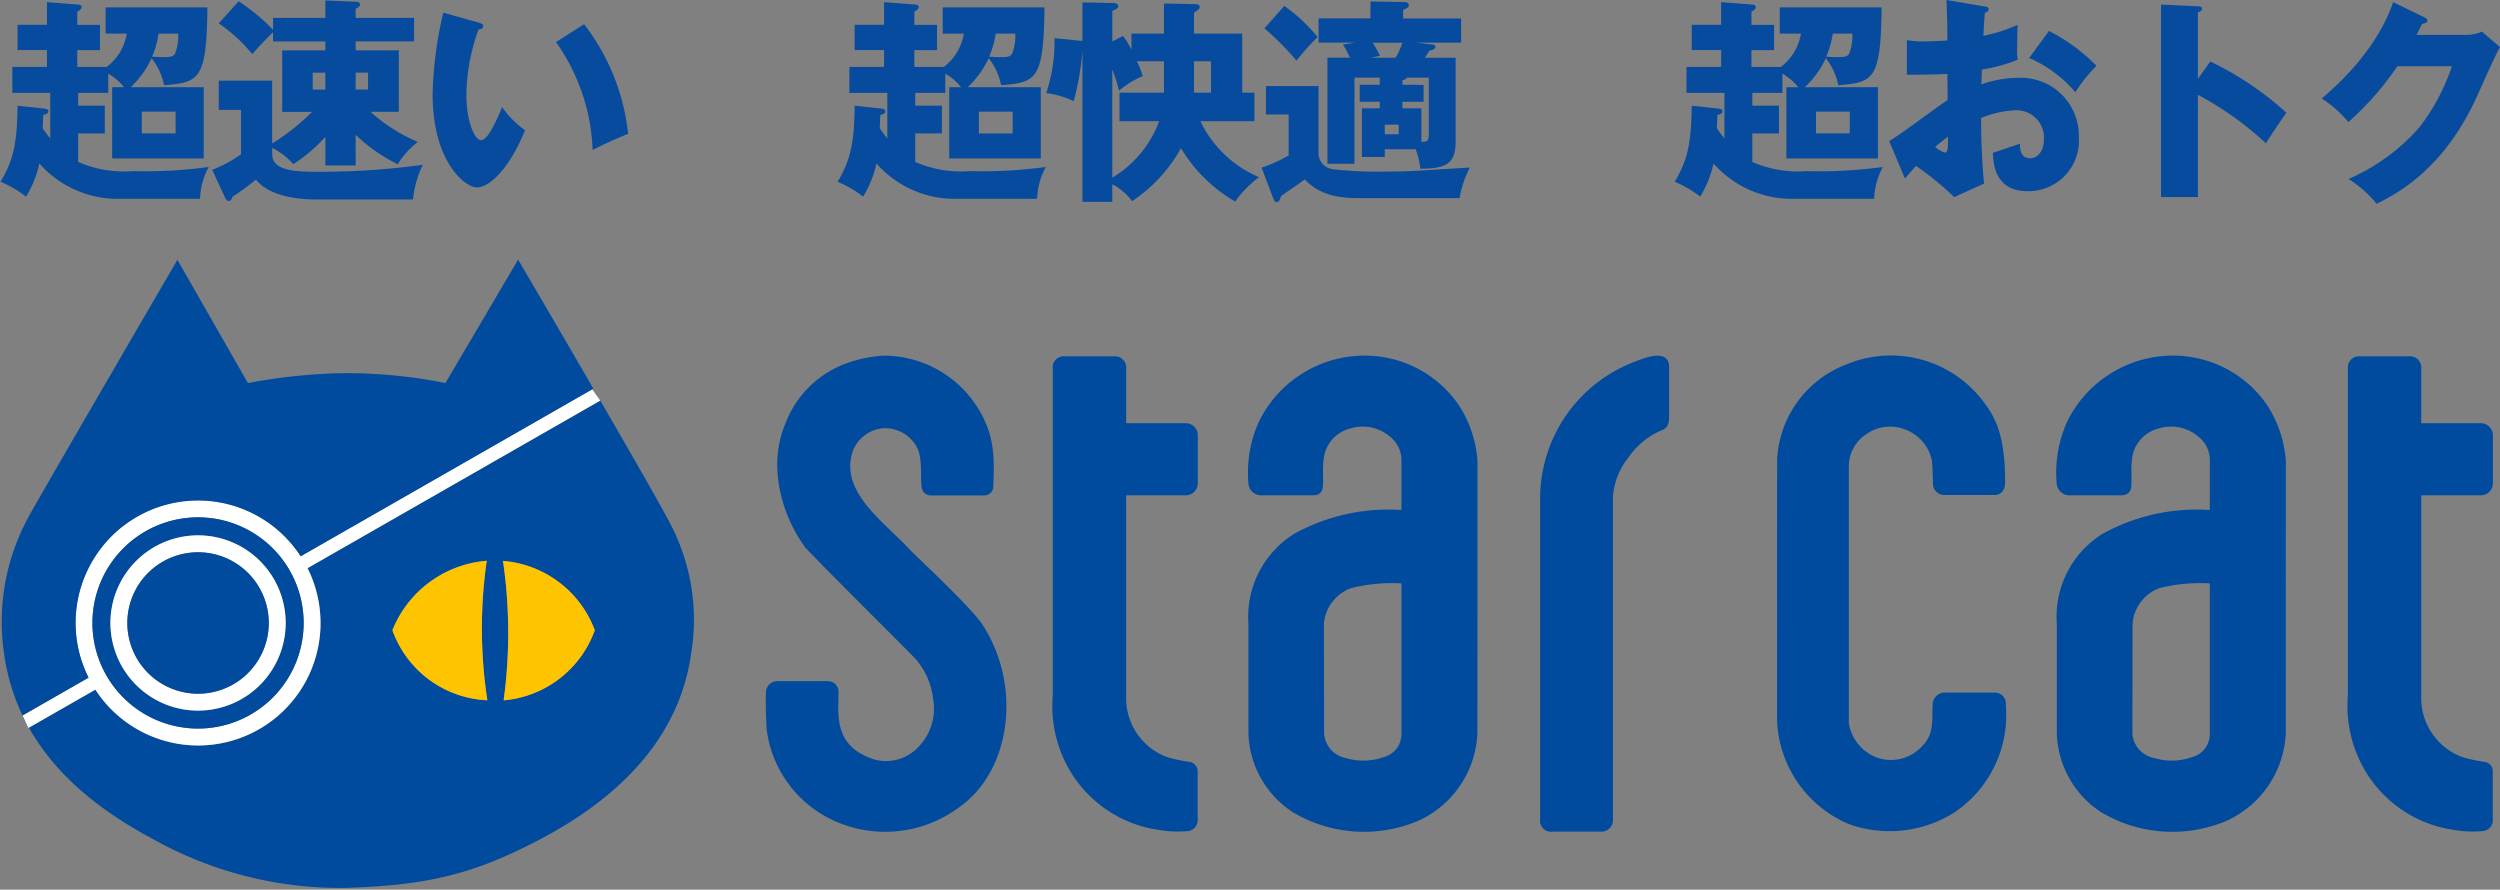
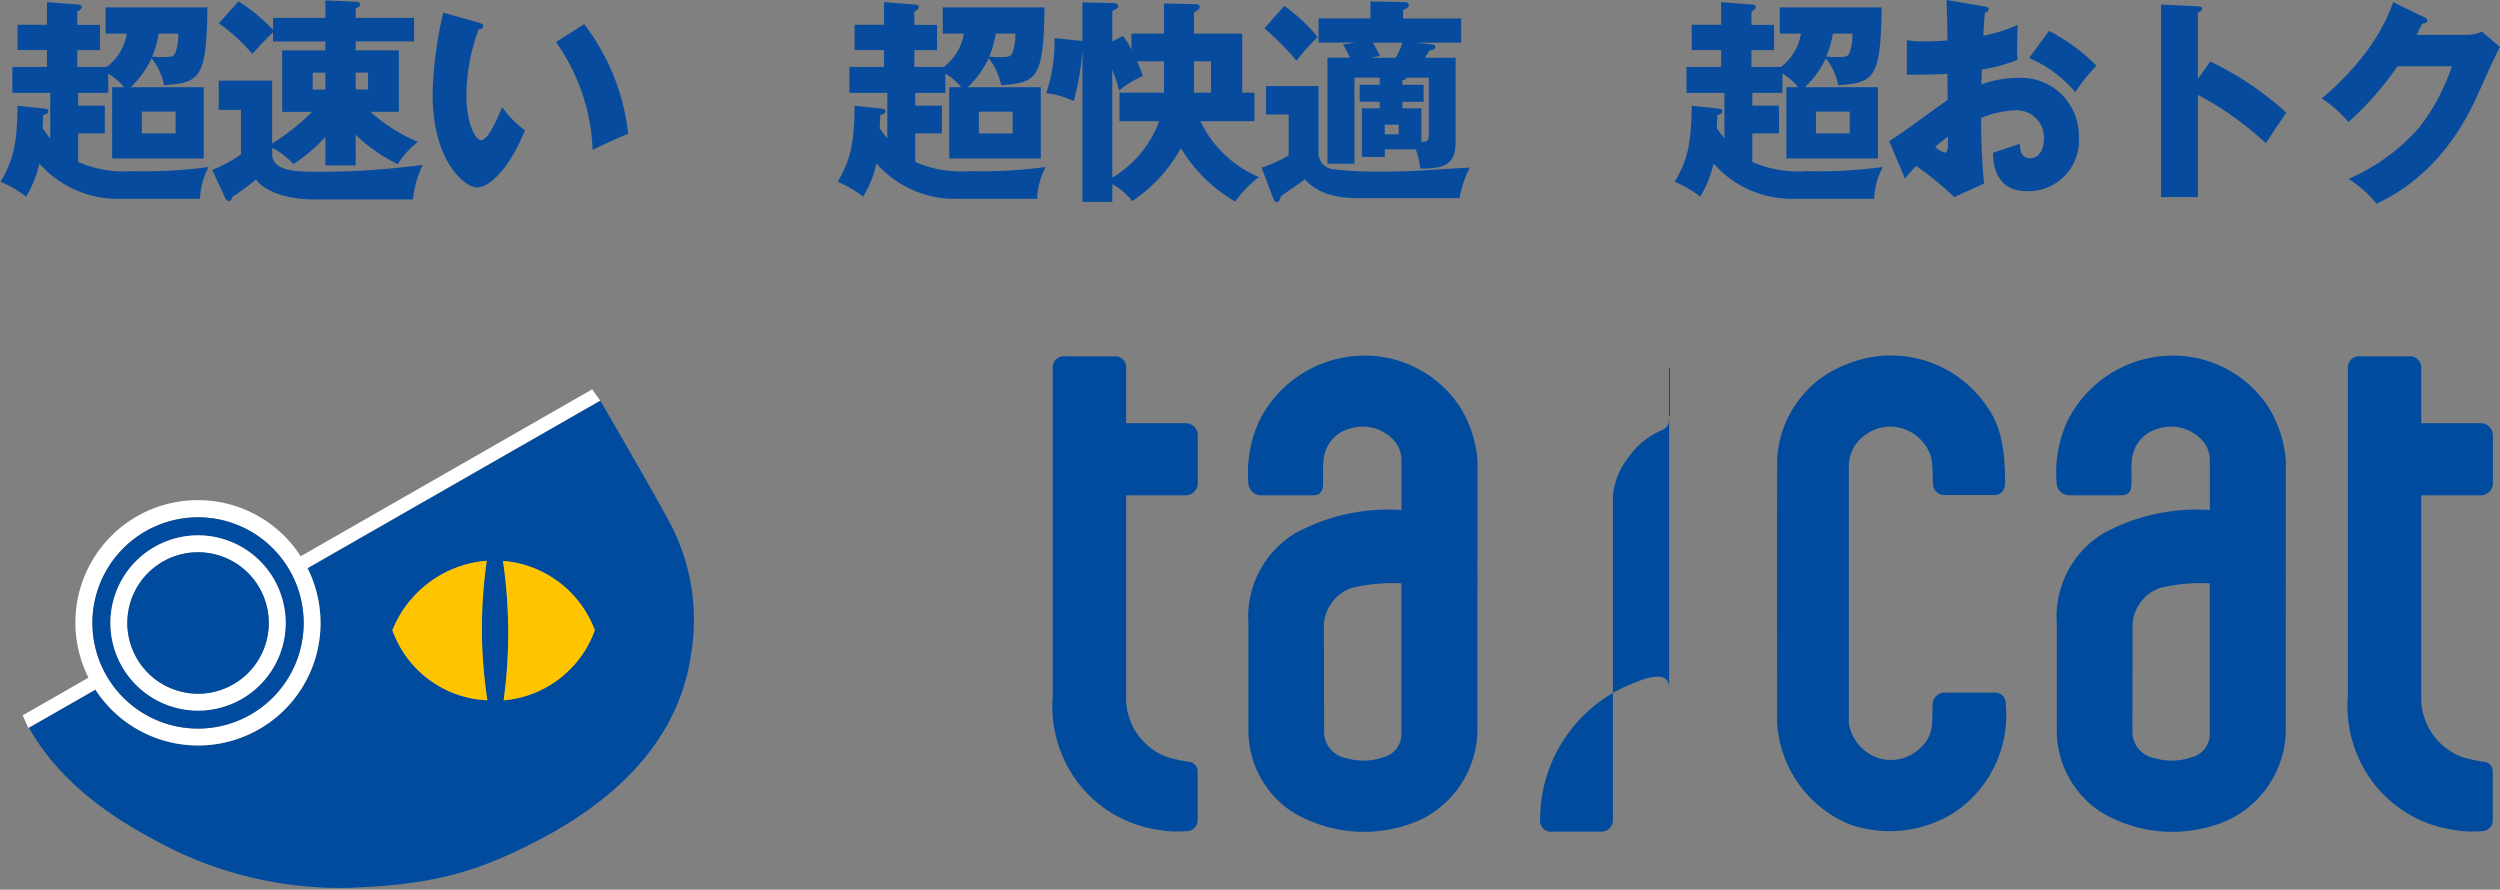
<svg xmlns="http://www.w3.org/2000/svg" xmlns:ns1="http://sodipodi.sourceforge.net/DTD/sodipodi-0.dtd" xmlns:ns2="http://www.inkscape.org/namespaces/inkscape" width="206.434" height="73.461" viewBox="0 0 206.434 73.461" version="1.1" id="svg30" ns1:docname="-v6aKOgYZXwj5ErRm.svg">
  <rect x="0" y="0" width="206.434" height="73.461" fill="#808080" stroke="none" />
  <ns1:namedview id="namedview32" pagecolor="#ffffff" bordercolor="#000000" borderopacity="0.25" ns2:showpageshadow="2" ns2:pageopacity="0.0" ns2:pagecheckerboard="0" ns2:deskcolor="#d1d1d1" />
  <defs id="defs6">
    <clipPath id="clip-path">
      <rect id="長方形_843" data-name="長方形 843" width="205.991" height="52.168" fill="none" />
    </clipPath>
    <clipPath id="clip-path-2">
      <rect id="長方形_842" data-name="長方形 842" width="205.701" height="51.878" fill="none" />
    </clipPath>
  </defs>
  <g id="グループ_12094" data-name="グループ 12094" transform="translate(-42.5 -30.772)">
    <g id="グループ_892" data-name="グループ 892" transform="translate(42.5 52.064)" clip-path="url(#clip-path)">
      <g id="グループ_891" data-name="グループ 891" transform="translate(0.147 0.147)">
        <g id="グループ_890" data-name="グループ 890" clip-path="url(#clip-path-2)">
          <g id="グループ_889" data-name="グループ 889">
            <g id="グループ_888" data-name="グループ 888" clip-path="url(#clip-path-2)">
              <path id="パス_7029" data-name="パス 7029" d="M132.544,11.6v3.941a.994.994,0,0,1-1.018.994h-4.9V33.416a5.2,5.2,0,0,0,3.39,4.733,12.875,12.875,0,0,0,1.779.389.787.787,0,0,1,.738.8v3.941a.9.9,0,0,1-.767.976,9.3,9.3,0,0,1-2.494-.1,10.171,10.171,0,0,1-7.925-6.175,10.5,10.5,0,0,1-.778-4.947V6.067a.923.923,0,0,1,1.018-1.011h4.057a.93.93,0,0,1,.983,1.011v4.511h4.89a1,1,0,0,1,1.023,1.018" transform="translate(73.157 2.927)" fill="#004b9e" />
              <path id="パス_7030" data-name="パス 7030" d="M124.531,13.721c0,7.72-.006,20.54-.006,22.472a8.347,8.347,0,0,1-4.86,7.227,11.478,11.478,0,0,1-10.4-.709,8.055,8.055,0,0,1-3.646-6.518V27.17a8.073,8.073,0,0,1,3.757-7.425,16.063,16.063,0,0,1,8.878-1.978V13.721a2.451,2.451,0,0,0-.873-1.947,3.475,3.475,0,0,0-3.372-.733,2.918,2.918,0,0,0-2.179,2.512c-.106.838-.013,1.576-.053,2.1,0,.693-.371.9-.814.9h-4.355a1.065,1.065,0,0,1-1.007-1.065,10.194,10.194,0,0,1,.878-5.029,9.73,9.73,0,0,1,8.471-5.437,9.411,9.411,0,0,1,8.081,4.152,9.781,9.781,0,0,1,1.5,4.546M118.251,36.2V23.826a14.023,14.023,0,0,0-4.151.389,3.408,3.408,0,0,0-2.227,2.954l-.011,9.041a2.215,2.215,0,0,0,1.808,2.041,5.013,5.013,0,0,0,3.088-.071,1.962,1.962,0,0,0,1.494-1.976" transform="translate(64.072 2.907)" fill="#004b9e" />
              <path id="パス_7031" data-name="パス 7031" d="M110.138,33.856a9.688,9.688,0,0,1-4.151,8.825,10.011,10.011,0,0,1-8.727,1.053,9.689,9.689,0,0,1-6.006-8.5c0-8.036-.018-13.9.006-21.7a8.875,8.875,0,0,1,5.749-7.8,9.556,9.556,0,0,1,11.564,3.482c1.222,1.663,1.507,3.779,1.507,6.286,0,1.011-.785,1.029-.838,1.029h-4.128a.945.945,0,0,1-.994-.966s-.011-1.092-.082-1.89a3.534,3.534,0,0,0-2.208-2.557,3.4,3.4,0,0,0-3.163.36,3.177,3.177,0,0,0-1.489,2.57V35.368a3.626,3.626,0,0,0,2.489,2.9,3.49,3.49,0,0,0,3.477-.913c1.1-1.047.883-2.111.954-3.477a1,1,0,0,1,.894-1.029h4.186a.908.908,0,0,1,.96,1.012" transform="translate(55.341 2.905)" fill="#004b9e" />
-               <path id="パス_7032" data-name="パス 7032" d="M89.733,5.968v4.1c0,.5-.082.86-.507,1.069a6.314,6.314,0,0,0-2.841,2.279,5.939,5.939,0,0,0-1.291,3.192V43.318a.958.958,0,0,1-1,1.005h-4a.9.9,0,0,1-1.012-1.011v-26.5a12.087,12.087,0,0,1,7.831-11.3c.709-.28,2.819-1.151,2.819.453" transform="translate(47.944 2.909)" fill="#004b9e" />
+               <path id="パス_7032" data-name="パス 7032" d="M89.733,5.968v4.1c0,.5-.082.86-.507,1.069a6.314,6.314,0,0,0-2.841,2.279,5.939,5.939,0,0,0-1.291,3.192V43.318a.958.958,0,0,1-1,1.005h-4a.9.9,0,0,1-1.012-1.011a12.087,12.087,0,0,1,7.831-11.3c.709-.28,2.819-1.151,2.819.453" transform="translate(47.944 2.909)" fill="#004b9e" />
              <path id="パス_7033" data-name="パス 7033" d="M83.02,13.721c0,7.72-.006,20.54-.006,22.472a8.336,8.336,0,0,1-4.86,7.227,11.48,11.48,0,0,1-10.4-.709,8.055,8.055,0,0,1-3.646-6.518V27.17a8.079,8.079,0,0,1,3.761-7.425,16.062,16.062,0,0,1,8.873-1.978V13.721a2.431,2.431,0,0,0-.873-1.947,3.463,3.463,0,0,0-3.366-.733,2.912,2.912,0,0,0-2.181,2.512c-.111.838-.018,1.576-.058,2.1,0,.693-.371.9-.814.9H65.1a1.059,1.059,0,0,1-1-1.065,10.175,10.175,0,0,1,.878-5.029,9.718,9.718,0,0,1,8.465-5.437,9.4,9.4,0,0,1,8.081,4.152,9.781,9.781,0,0,1,1.5,4.546M76.741,36.2V23.826a14.067,14.067,0,0,0-4.151.389,3.435,3.435,0,0,0-2.251,2.954l.018,9.041a2.214,2.214,0,0,0,1.8,2.041,5.029,5.029,0,0,0,3.092-.071A1.963,1.963,0,0,0,76.741,36.2" transform="translate(38.833 2.907)" fill="#004b9e" />
              <path id="パス_7034" data-name="パス 7034" d="M66.042,11.6v3.941a.994.994,0,0,1-1.018.994h-4.9V33.416a5.187,5.187,0,0,0,3.383,4.733,12.963,12.963,0,0,0,1.785.389.791.791,0,0,1,.738.8v3.941a.91.91,0,0,1-.767.976,9.3,9.3,0,0,1-2.494-.1,10.179,10.179,0,0,1-7.93-6.175,10.556,10.556,0,0,1-.773-4.947V6.067A.921.921,0,0,1,55.09,5.056H59.14a.932.932,0,0,1,.989,1.011v4.511h4.884A1,1,0,0,1,66.042,11.6" transform="translate(32.717 2.927)" fill="#004b9e" />
-               <path id="パス_7035" data-name="パス 7035" d="M57.182,9.953c1,1.907,1.036,3.546.925,5.931a.745.745,0,0,1-.8.68H52.9a.752.752,0,0,1-.709-.733c-.116-.929.1-2.558-.476-3.395a3.009,3.009,0,0,0-2.605-1.425A2.95,2.95,0,0,0,46.548,12.8c-1.256,3.408,2.518,5.9,4.71,8.285.669.669,4.581,4.326,5.78,5.889,3.5,5.053,2.616,12.315-1.774,15.356A10.205,10.205,0,0,1,45.5,43.651a9.623,9.623,0,0,1-6.111-7.825c-.047-.966-.093-2.221-.051-2.919A.94.94,0,0,1,40.31,31.9h4.134a.873.873,0,0,1,.883.942c0,1.518-.3,3.592,1.552,4.86a5.543,5.543,0,0,0,1.4.664,3.656,3.656,0,0,0,3.459-.849,4.533,4.533,0,0,0,1.4-4.157,5.985,5.985,0,0,0-1.6-3.459c-3.208-3.239-6.029-6-8.936-9.012-2.07-2.832-3.075-6.849-1.692-10.17a8.475,8.475,0,0,1,5-5.035,10.788,10.788,0,0,1,3.139-.663,9.163,9.163,0,0,1,8.134,4.93" transform="translate(23.763 2.907)" fill="#004b9e" />
              <path id="パス_7036" data-name="パス 7036" d="M48.66,7.332l0-.006c2.332,4.017,4.606,7.976,5.6,9.825a17.091,17.091,0,0,1,1.925,10.954c-.947,7-5.86,12.011-12.7,15.563-5.209,2.71-8.941,3.686-15.8,3.9a31.625,31.625,0,0,1-15.726-3.9C8.34,41.744,4.043,38.89,1.485,34.337L6.973,31.2A10.108,10.108,0,0,0,24.49,21.169Zm-.449,18.959a8.842,8.842,0,0,0-7.581-5.722,40.872,40.872,0,0,1,.051,11.512,8.789,8.789,0,0,0,7.529-5.791M39.34,32.076a39.237,39.237,0,0,1-.053-11.517A9.17,9.17,0,0,0,31.5,26.292a8.716,8.716,0,0,0,7.838,5.784" transform="translate(0.756 4.308)" fill="#004b9e" />
              <path id="パス_7037" data-name="パス 7037" d="M48.192,6.751l.663.929L24.686,21.518A10.108,10.108,0,0,1,7.169,31.548L1.681,34.687l-.047.024-.471-1.036L6.6,30.559A10.107,10.107,0,0,1,24.122,20.536ZM24.366,26.042a8.721,8.721,0,1,0-8.721,8.721,8.72,8.72,0,0,0,8.721-8.721" transform="translate(0.561 3.958)" fill="#fff" />
-               <path id="パス_7038" data-name="パス 7038" d="M1.815,37.725l-.011.006A17.377,17.377,0,0,1,.263,32.5,18.014,18.014,0,0,1,2.186,21.551C2.53,20.807,14.594.109,14.594.109l5.82,10.174a47.137,47.137,0,0,1,7.692-.814,41.361,41.361,0,0,1,8.616.814L42.728.091s3.07,5.233,6.215,10.652l-.1.058L24.774,24.586A10.107,10.107,0,0,0,7.257,34.609Z" transform="translate(-0.091 -0.092)" fill="#004b9e" />
              <path id="パス_7039" data-name="パス 7039" d="M25.828,15.562a8.844,8.844,0,0,1,7.582,5.722,8.791,8.791,0,0,1-7.529,5.791,40.936,40.936,0,0,0-.053-11.512" transform="translate(15.559 9.316)" fill="#ffc400" />
              <path id="パス_7040" data-name="パス 7040" d="M27.937,15.555a39.209,39.209,0,0,0,.051,11.517,8.714,8.714,0,0,1-7.838-5.784,9.172,9.172,0,0,1,7.786-5.733" transform="translate(12.107 9.312)" fill="#ffc400" />
              <path id="パス_7041" data-name="パス 7041" d="M13.467,13.324a8.721,8.721,0,1,1-8.721,8.721,8.72,8.72,0,0,1,8.721-8.721M20.7,22.045a7.232,7.232,0,1,0-7.233,7.238A7.234,7.234,0,0,0,20.7,22.045" transform="translate(2.739 7.955)" fill="#004b9e" />
              <path id="パス_7042" data-name="パス 7042" d="M12.9,14.249a7.236,7.236,0,1,1-7.232,7.233A7.234,7.234,0,0,1,12.9,14.249m5.837,7.233A5.837,5.837,0,1,0,12.9,27.326a5.837,5.837,0,0,0,5.837-5.844" transform="translate(3.303 8.517)" fill="#fff" />
              <path id="パス_7043" data-name="パス 7043" d="M12.376,15.117a5.84,5.84,0,1,1-5.837,5.837,5.837,5.837,0,0,1,5.837-5.837" transform="translate(3.83 9.045)" fill="#004b9e" />
            </g>
          </g>
        </g>
      </g>
    </g>
    <path id="パス_56784" data-name="パス 56784" d="M10.476-12.456A4.291,4.291,0,0,1,8.82-9.7H6.39v-1.386H8.262v-2.088H6.39v-1.1c.108-.054.36-.18.36-.378,0-.144-.18-.2-.288-.2l-2.574-.2v1.872H1.458v2.088h2.43V-9.7H1.026V-7.56H4.158V-3.8a9.255,9.255,0,0,1-.63-.846c.018-.252.018-.4.054-1.1C3.78-5.778,4-5.85,4-6.03c0-.144-.108-.2-.36-.234L1.458-6.5c-.036,3.15-.342,4.464-1.4,6.282A9.355,9.355,0,0,1,2.16,1.008a8.89,8.89,0,0,0,1.1-2.736A8.623,8.623,0,0,0,9.972,1.188h6.552a5.865,5.865,0,0,1,.72-2.628A38.745,38.745,0,0,1,10.98-1.1a9.443,9.443,0,0,1-4.518-.756V-4.212h2.2V-6.5h-2.2V-7.56H8.946V-9.144a4.578,4.578,0,0,1,1.3,1.116H9.27v5.886h7.56V-8.028H10.8a7.913,7.913,0,0,0,1.728-2.394A5.253,5.253,0,0,1,13.554-8.19c2.934-.234,3.51-.468,3.582-6.426H8.73v2.16Zm4.248,0a4.048,4.048,0,0,1-.234,1.584c-.144.36-.414.36-1.224.36-.108,0-.594-.036-.7-.036a7.716,7.716,0,0,0,.54-1.908Zm-.216,6.444v1.8h-2.79v-1.8ZM29.376-4.1a13.54,13.54,0,0,0,3.474,2.43A7.128,7.128,0,0,1,34.506-3.51,14.118,14.118,0,0,1,30.6-5.994h2.34V-11.07H29.376v-.738H34.2v-1.944H29.376v-.756c.2-.09.36-.2.36-.342,0-.216-.234-.234-.36-.234l-2.5-.108v1.44h-4.32v.99A15.6,15.6,0,0,0,19.71-15.12L18.072-13.3a13.784,13.784,0,0,1,2.772,2.538c.252-.288.9-1.026,1.71-1.8v.756h4.32v.738H23.31v5.076h2.466a18.026,18.026,0,0,1-3.294,2.61V-8.568h-4.41v2.412h1.836v3.672a10.555,10.555,0,0,1-2.376,1.278l1.026,2.232c.054.126.162.342.324.342.2,0,.252-.144.324-.342C19.89.576,20.5.126,21.15-.4,21.96.666,23.8,1.242,26.082,1.242H34.11a8.508,8.508,0,0,1,.81-2.862,62.428,62.428,0,0,1-8.6.576c-1.656,0-3.834,0-3.834-1.44v-.54a6.208,6.208,0,0,1,1.746,1.35,13.659,13.659,0,0,0,2.646-2.25v2.358h2.5ZM30.4-9.234v1.4H29.376v-1.4ZM25.83-7.83v-1.4h1.044v1.4Zm10.782-6.354a32.13,32.13,0,0,0-.882,6.732c0,5.562,2.664,7.7,3.672,7.7.882,0,2.52-1.224,3.96-4.716a8.188,8.188,0,0,1-1.89-1.908c-.486,1.134-1.17,2.718-1.746,2.718-.522,0-1.206-1.53-1.206-3.726A16.108,16.108,0,0,1,39.528-12.8c.162-.018.378-.054.378-.288,0-.162-.2-.216-.36-.27Zm9.306,2.43a16.392,16.392,0,0,1,3.024,8.91c.594-.306,1.872-.918,2.934-1.332A17.951,17.951,0,0,0,48.24-13.23Zm33.678-.7A4.291,4.291,0,0,1,77.94-9.7H75.51v-1.386h1.872v-2.088H75.51v-1.1c.108-.054.36-.18.36-.378,0-.144-.18-.2-.288-.2l-2.574-.2v1.872h-2.43v2.088h2.43V-9.7H70.146V-7.56h3.132V-3.8a9.257,9.257,0,0,1-.63-.846c.018-.252.018-.4.054-1.1.2-.036.414-.108.414-.288,0-.144-.108-.2-.36-.234L70.578-6.5c-.036,3.15-.342,4.464-1.4,6.282A9.355,9.355,0,0,1,71.28,1.008a8.89,8.89,0,0,0,1.1-2.736,8.623,8.623,0,0,0,6.714,2.916h6.552a5.865,5.865,0,0,1,.72-2.628A38.745,38.745,0,0,1,80.1-1.1a9.443,9.443,0,0,1-4.518-.756V-4.212h2.2V-6.5h-2.2V-7.56h2.484V-9.144a4.578,4.578,0,0,1,1.3,1.116H78.39v5.886h7.56V-8.028H79.92a7.912,7.912,0,0,0,1.728-2.394A5.253,5.253,0,0,1,82.674-8.19c2.934-.234,3.51-.468,3.582-6.426H77.85v2.16Zm4.248,0a4.048,4.048,0,0,1-.234,1.584c-.144.36-.414.36-1.224.36-.108,0-.594-.036-.7-.036a7.715,7.715,0,0,0,.54-1.908Zm-.216,6.444v1.8h-2.79v-1.8ZM96.12-12.456H93.438v1.332a6.613,6.613,0,0,0-.7-1.134l-.882.45v-2.52c.288-.126.486-.234.486-.378,0-.252-.306-.27-.4-.27l-2.556-.054v3.186c-.072,0-.108-.018-.162-.018l-2.142-.216A13.444,13.444,0,0,1,86.4-7.542a7.632,7.632,0,0,1,2.268.666,21.981,21.981,0,0,0,.72-4.194V1.44h2.466V-.018a5.01,5.01,0,0,1,1.638,1.4,12.591,12.591,0,0,0,4.032-4.374,12.585,12.585,0,0,0,4.482,4.41,8.673,8.673,0,0,1,1.962-2.016A9.5,9.5,0,0,1,99.126-5.22h4.464V-7.578h-1.008v-4.878H98.6v-1.728c.432-.288.468-.324.468-.468,0-.126-.054-.234-.378-.234L96.12-14.94Zm-4.266,2.97a12.731,12.731,0,0,1,.558,1.746,7.3,7.3,0,0,1,1.962-1.206,8.882,8.882,0,0,0-.486-1.224H96.12v2.592H92.448V-5.22h3.276a9.091,9.091,0,0,1-3.87,4.662Zm6.75-.684h1.4v2.592H98.6Zm13.86,3.888v4.014h1.89V-2.9h2.556a6.286,6.286,0,0,1,.378,1.6c2.2,0,2.916-.45,2.916-2.25v-6.912h-2.538c.144-.216.342-.522.378-.594.144-.018.486-.072.486-.306,0-.18-.18-.18-.5-.216l-1.08-.126h3.708v-2h-4.788v-.7c.4-.18.468-.234.468-.4,0-.216-.216-.252-.468-.252l-2.7-.054v1.4h-4.284v2h3.024l-1.008.162a8.57,8.57,0,0,1,.576,1.08H109.62V-1.71h2.232V-8.82h2.088v.594h-1.656v1.4h1.656v.54Zm3.348-1.944V-8.6c.252-.054.324-.126.36-.216h1.818v4.608c0,.63-.126.7-.612.684V-6.282h-1.566v-.54h1.746v-1.4Zm-.306,3.294v.792h-1.152v-.792Zm.306-6.768a6.923,6.923,0,0,1-.558,1.242h-2.07l.774-.162c-.234-.522-.486-.864-.594-1.08Zm-11.394-1.188a24.125,24.125,0,0,1,2.646,2.664,20.138,20.138,0,0,1,1.746-1.944,14.031,14.031,0,0,0-2.754-2.574Zm.126,4.77v2.34h1.872v3.384a11.606,11.606,0,0,1-2.232,1.008l.954,2.52c.072.2.144.324.288.324.18,0,.27-.18.36-.486.27-.216,1.674-1.152,1.962-1.386,1.44,1.548,3.438,1.548,4.806,1.548h7.974a8.883,8.883,0,0,1,.846-2.52c-.306,0-3.528.216-3.978.234-.576.036-1.422.09-2.9.09a32.752,32.752,0,0,1-4.482-.2,1.349,1.349,0,0,1-1.134-1.26v-5.6Zm44.172-4.338A4.291,4.291,0,0,1,147.06-9.7h-2.43v-1.386H146.5v-2.088H144.63v-1.1c.108-.054.36-.18.36-.378,0-.144-.18-.2-.288-.2l-2.574-.2v1.872H139.7v2.088h2.43V-9.7h-2.862V-7.56H142.4V-3.8a9.254,9.254,0,0,1-.63-.846c.018-.252.018-.4.054-1.1.2-.036.414-.108.414-.288,0-.144-.108-.2-.36-.234L139.7-6.5c-.036,3.15-.342,4.464-1.4,6.282A9.356,9.356,0,0,1,140.4,1.008a8.89,8.89,0,0,0,1.1-2.736,8.623,8.623,0,0,0,6.714,2.916h6.552a5.865,5.865,0,0,1,.72-2.628,38.745,38.745,0,0,1-6.264.342,9.443,9.443,0,0,1-4.518-.756V-4.212h2.2V-6.5h-2.2V-7.56h2.484V-9.144a4.578,4.578,0,0,1,1.3,1.116h-.972v5.886h7.56V-8.028h-6.03a7.913,7.913,0,0,0,1.728-2.394,5.253,5.253,0,0,1,1.026,2.232c2.934-.234,3.51-.468,3.582-6.426H146.97v2.16Zm4.248,0a4.048,4.048,0,0,1-.234,1.584c-.144.36-.414.36-1.224.36-.108,0-.594-.036-.7-.036a7.716,7.716,0,0,0,.54-1.908Zm-.216,6.444v1.8h-2.79v-1.8Zm7.992-9.216c.054,1.8.072,2,.072,3.348-.216,0-1.224.072-1.926.072a7.607,7.607,0,0,1-1.422-.108v2.862c1.026,0,2.286-.018,3.348-.072.018,1.386.018,1.53.018,2.16-.72.45-4,2.934-4.824,3.384l1.3,3.1c.252-.306.468-.558.918-1.044a24.515,24.515,0,0,1,3.15,2.574l2.466-1.116A53.453,53.453,0,0,1,163.6-5.49a8.424,8.424,0,0,1,2.79-.63,2.262,2.262,0,0,1,2.394,2.376c0,.9-.45,1.584-1.134,1.584-.846,0-.846-.846-.846-1.206-.234.09-1.854.63-2.232.756.018.756.108,3.168,2.826,3.168a4.17,4.17,0,0,0,4.266-4.482A4.774,4.774,0,0,0,166.68-8.8a9.062,9.062,0,0,0-3.06.54c0-.162.036-1.026.036-1.224a13.265,13.265,0,0,0,2.952-.81,7.7,7.7,0,0,1-.036-.972c0-.414.018-1.242.036-1.908a12.962,12.962,0,0,1-2.826.9c.036-.738.072-1.368.126-1.908.108-.036.306-.09.306-.288,0-.162-.144-.2-.378-.234Zm.108,11.286c.018.684.036,1.314-.234,1.314a1.949,1.949,0,0,1-.81-.468C160.254-3.492,160.632-3.762,160.848-3.942Zm6.714-6.5a10.475,10.475,0,0,1,3.816,2.826,12.7,12.7,0,0,1,1.746-2.178,15.323,15.323,0,0,0-3.924-2.88Zm13.932,1.728V-14.22c.144-.036.342-.108.342-.288s-.216-.2-.342-.2l-3.042-.144V1.044h3.042V-7.4a26.6,26.6,0,0,1,5.616,4c.792-1.224.882-1.35,1.692-2.52a26.045,26.045,0,0,0-6.282-4.23Zm18.054-3.636c.126-.216.18-.36.468-.918.18-.018.432-.072.432-.252,0-.144-.162-.234-.234-.27l-2.592-1.26c-.4,1.08-1.53,4.248-5.9,7.956a9.76,9.76,0,0,1,2.2,1.944,24.709,24.709,0,0,0,4.05-4.608h4.5a17.161,17.161,0,0,1-2.682,5.04,16.525,16.525,0,0,1-5.85,4.266A9.623,9.623,0,0,1,196.254,1.6c1.584-.792,5.58-2.79,8.352-9.018.414-.918,1.512-3.384,1.836-3.924l-1.494-1.278a3,3,0,0,1-1.278.27Z" transform="translate(42.492 46)" fill="#064b9e" />
  </g>
</svg>